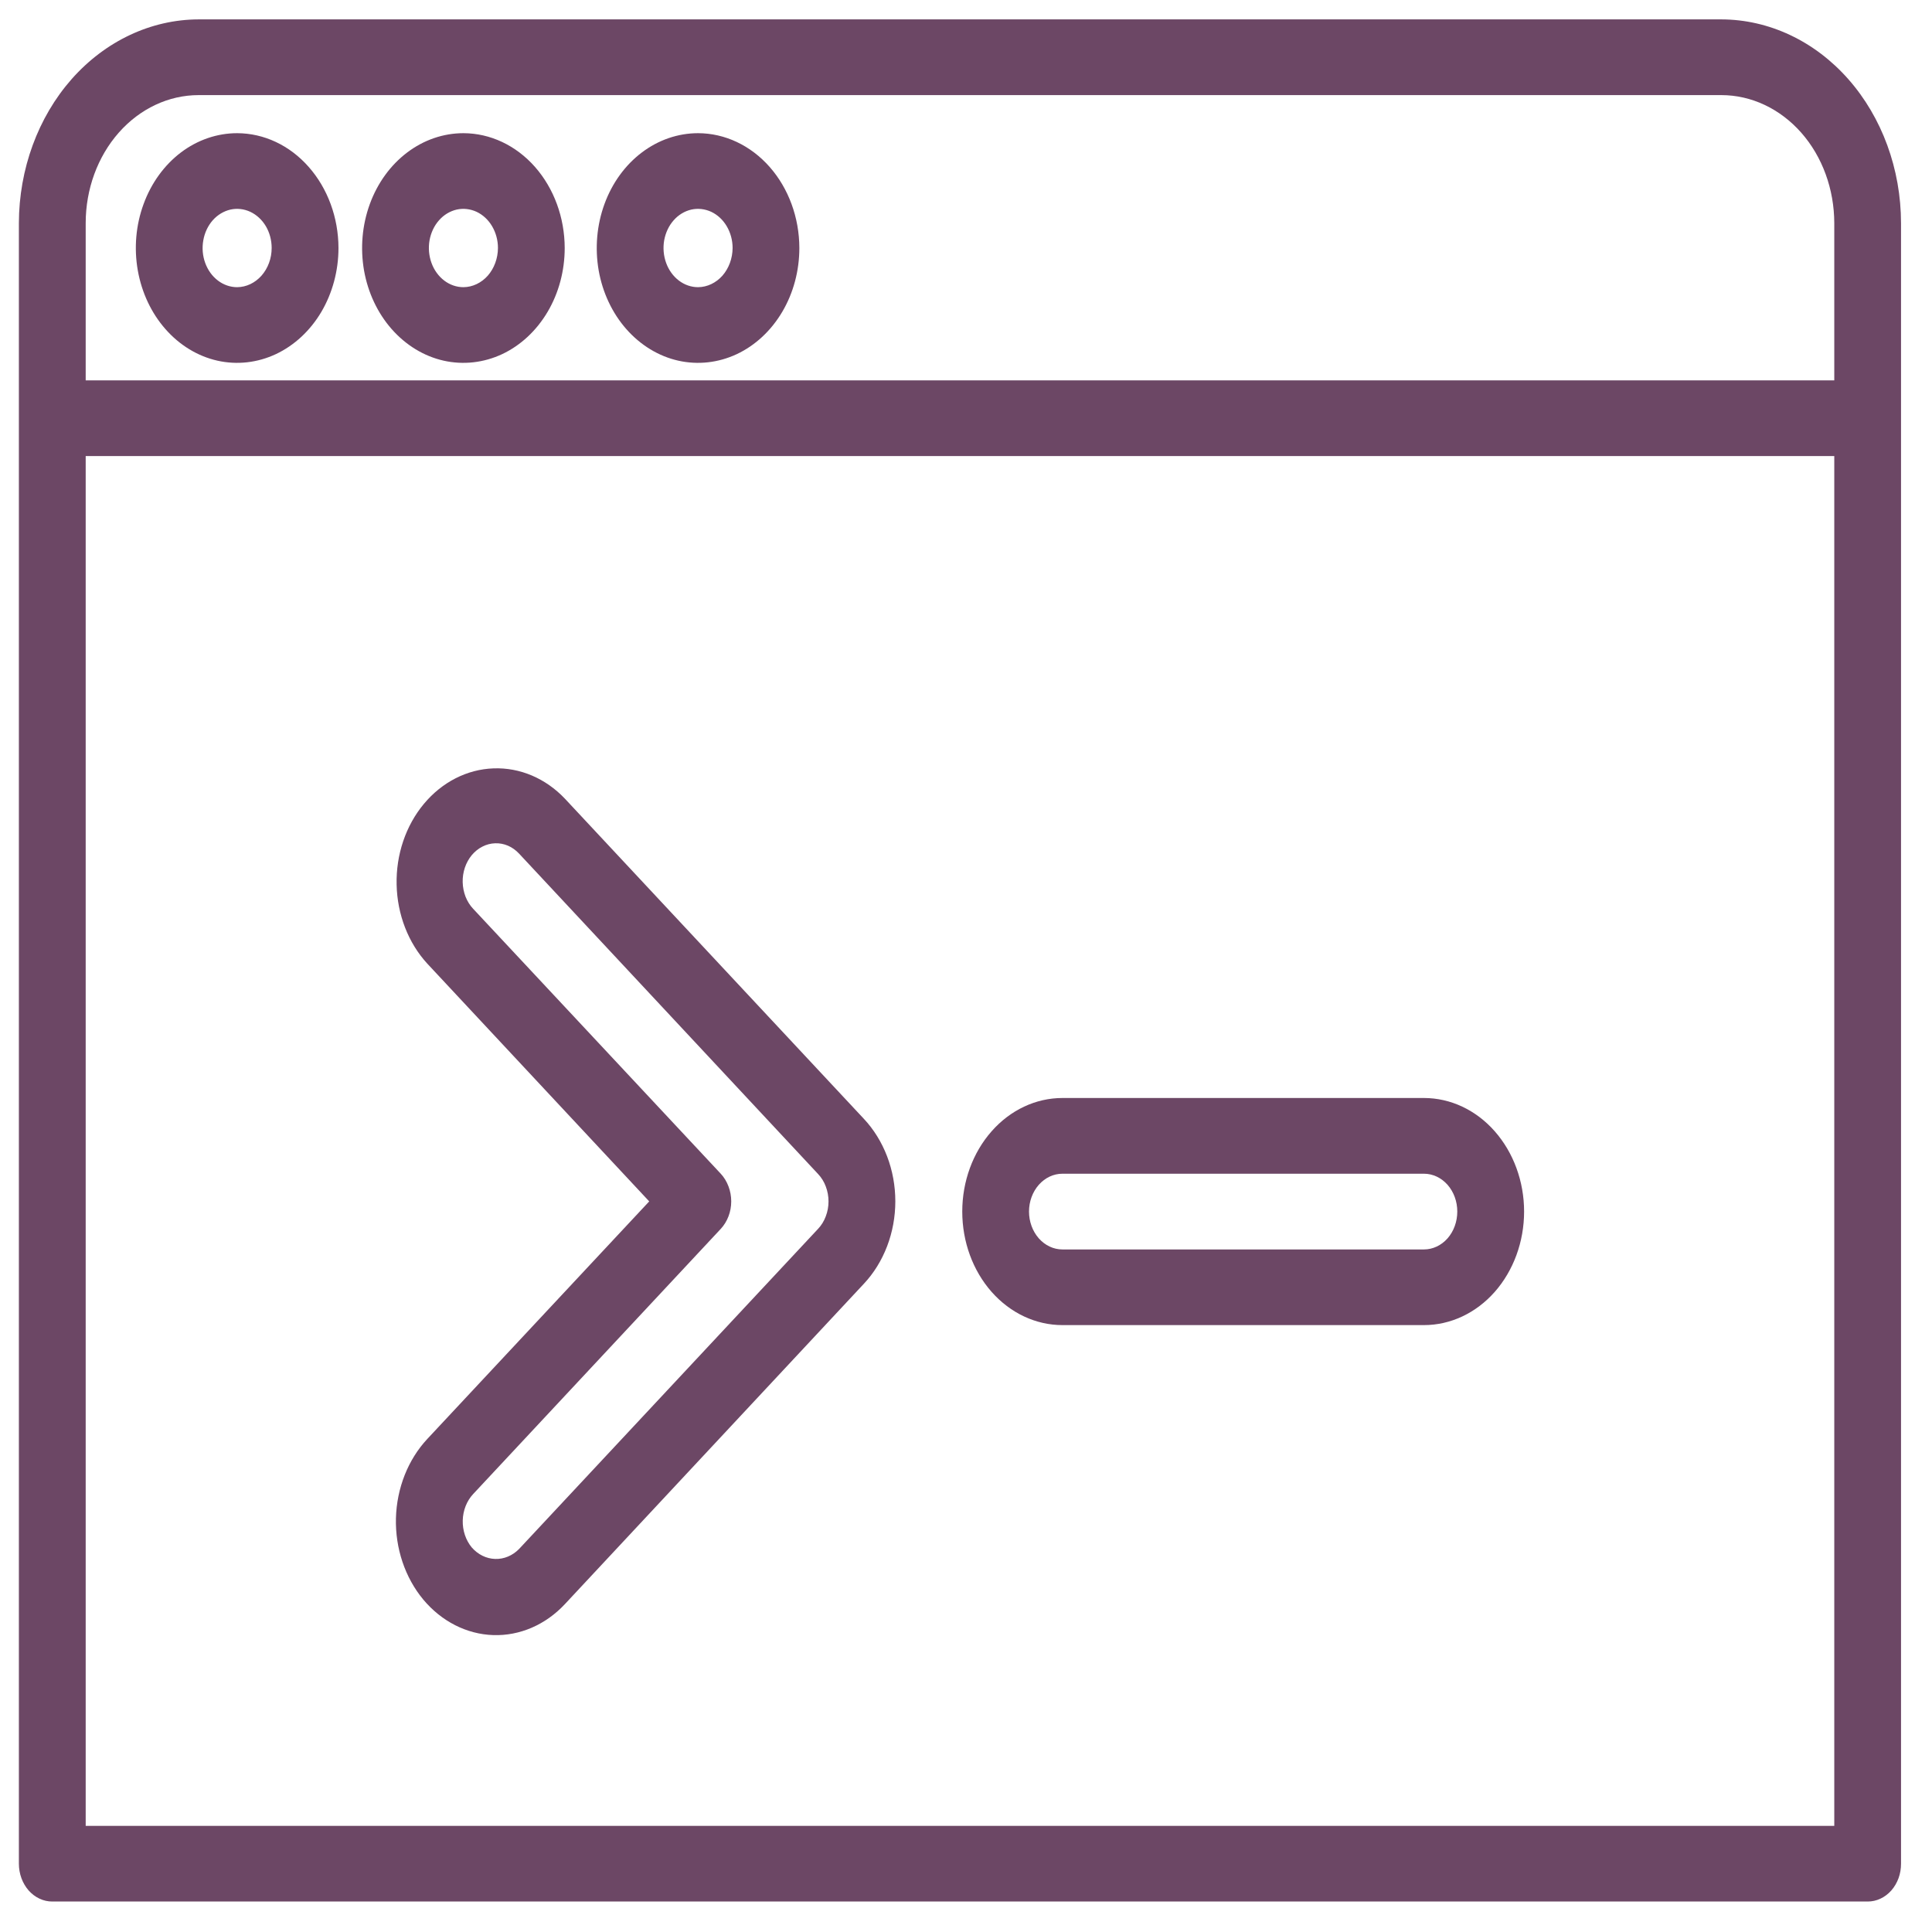
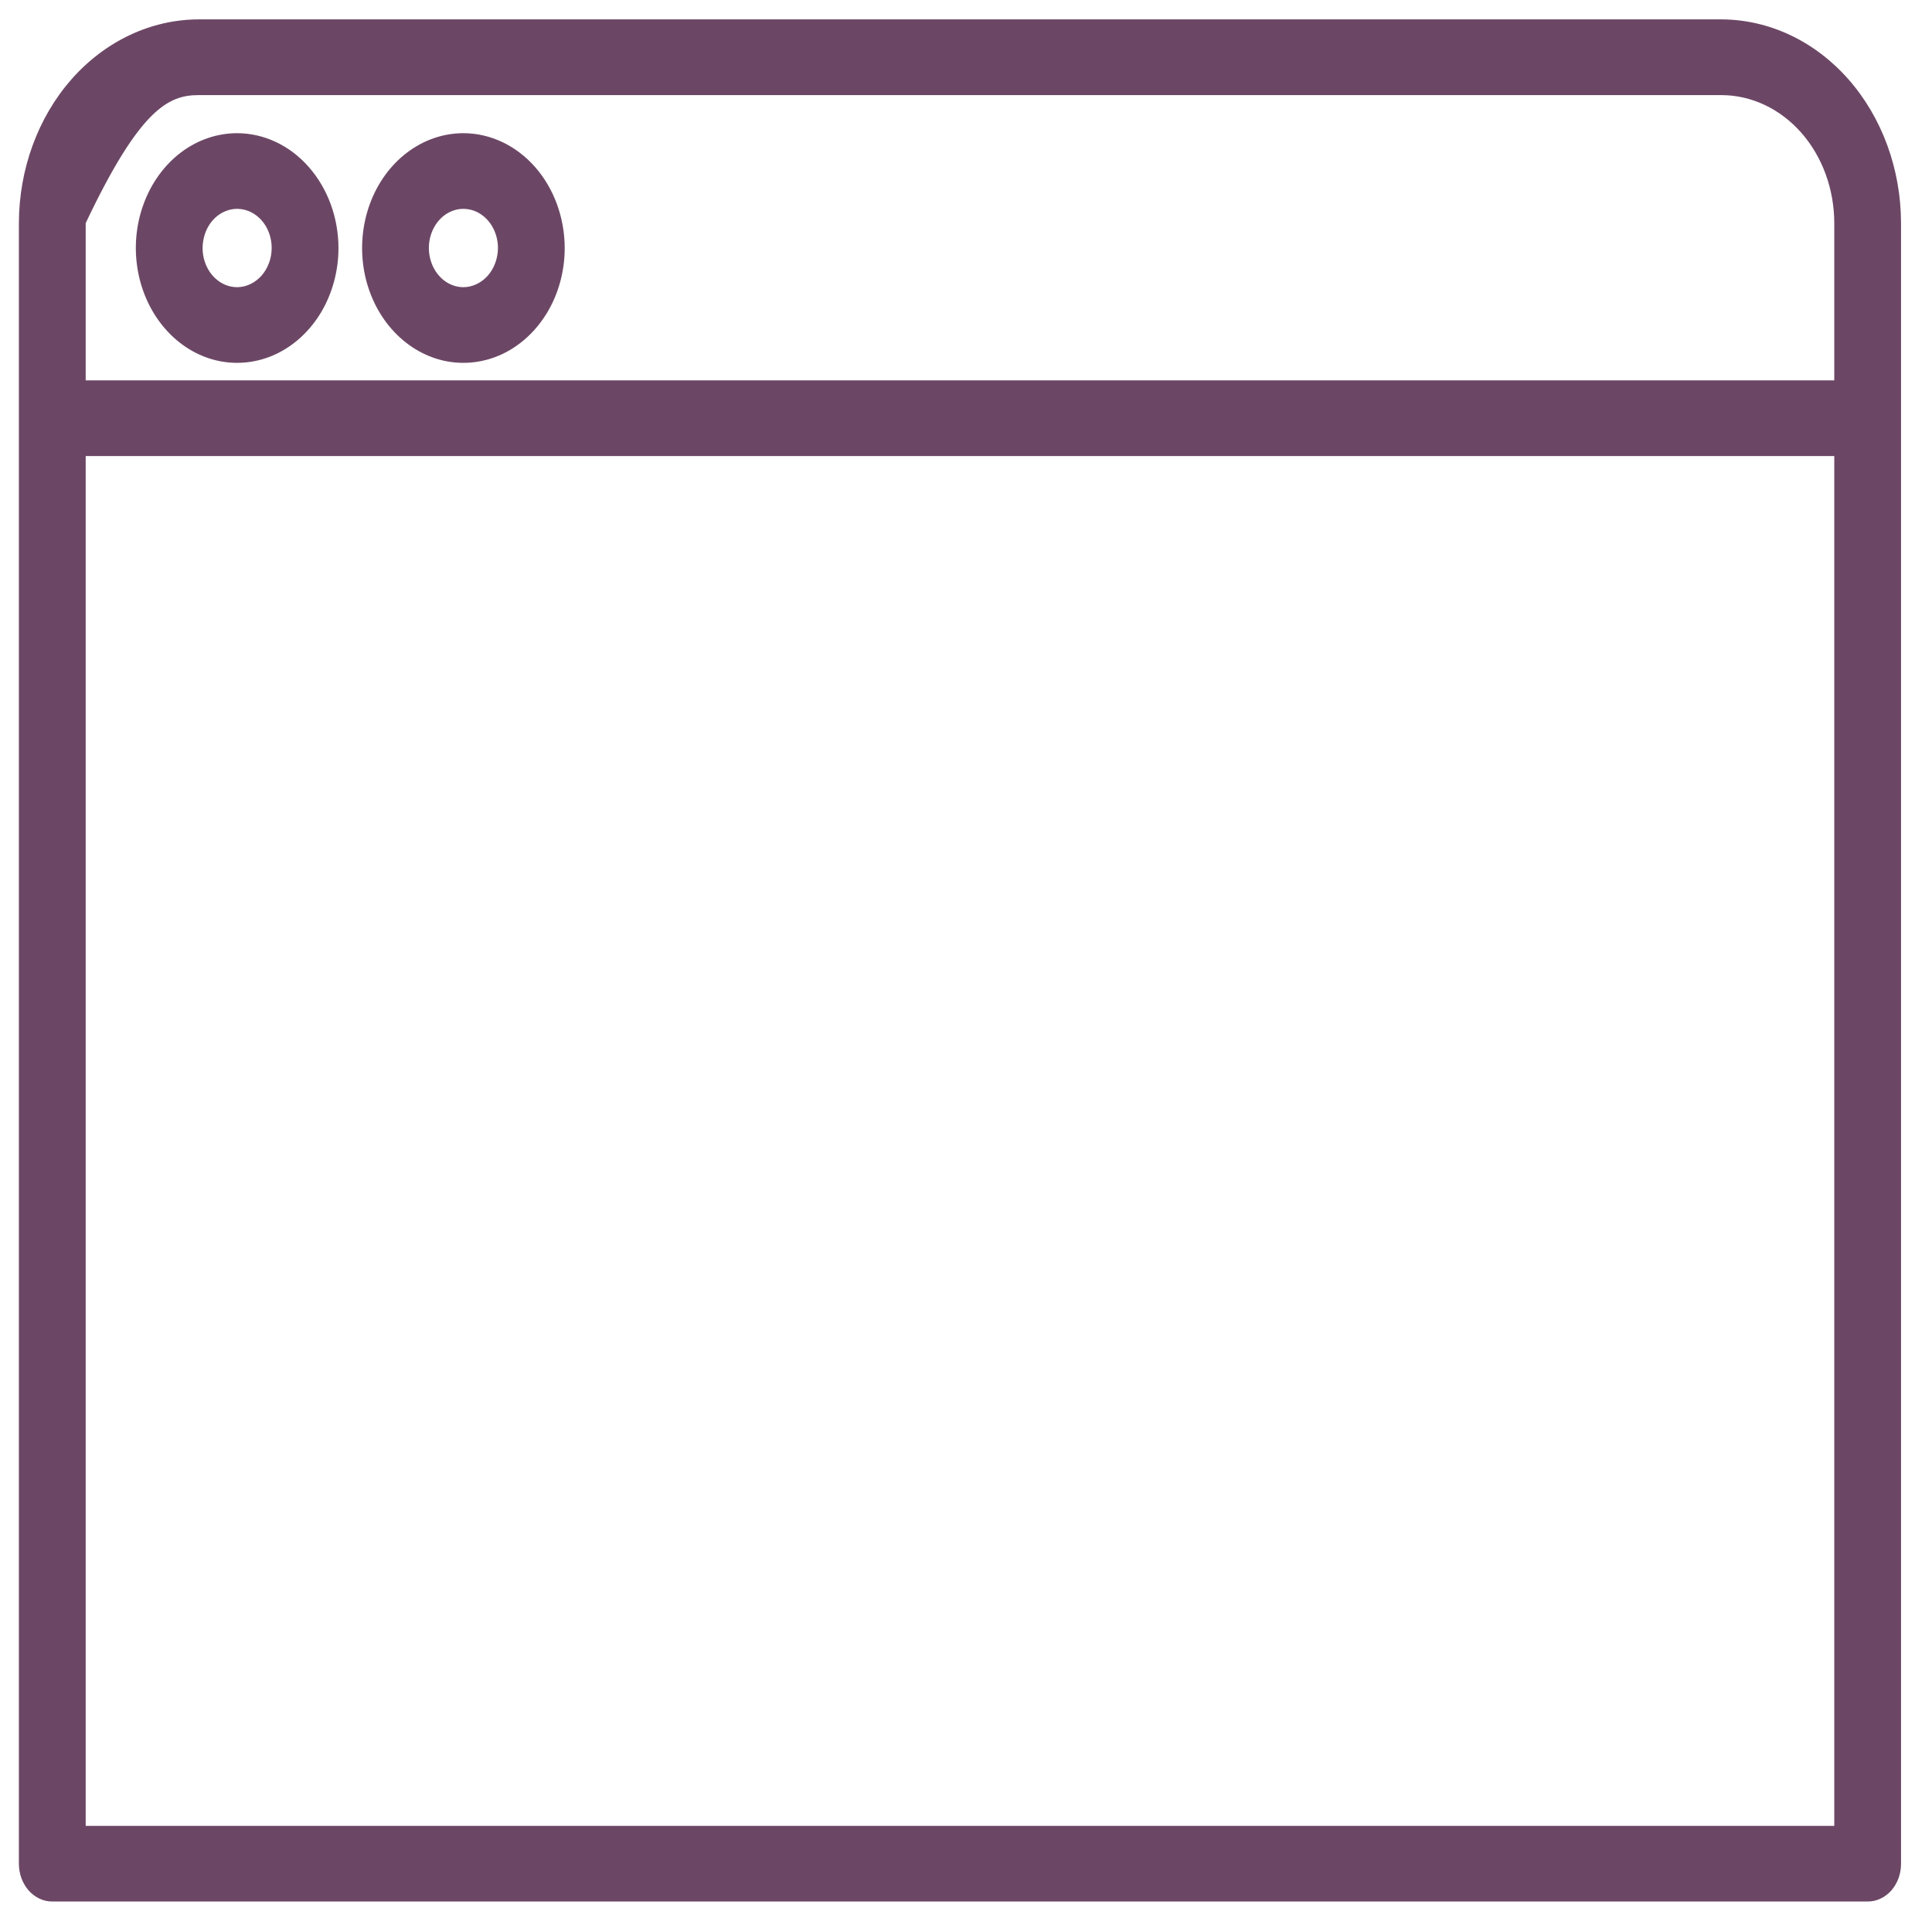
<svg xmlns="http://www.w3.org/2000/svg" width="31" height="31" viewBox="0 0 31 31" fill="none">
-   <path d="M13.861 17.952L9.064 12.815C8.754 12.488 8.342 12.313 7.918 12.329C7.494 12.344 7.093 12.549 6.802 12.898C6.511 13.247 6.353 13.713 6.364 14.194C6.374 14.674 6.551 15.13 6.857 15.463L10.417 19.277L6.857 23.088C6.547 23.42 6.366 23.878 6.353 24.361C6.341 24.844 6.499 25.313 6.791 25.665C7.084 26.016 7.488 26.222 7.914 26.236C8.34 26.25 8.754 26.071 9.064 25.739L13.861 20.599C14.02 20.43 14.147 20.224 14.234 19.997C14.321 19.769 14.366 19.524 14.366 19.276C14.366 19.027 14.321 18.782 14.234 18.554C14.147 18.327 14.02 18.121 13.861 17.952ZM13.126 19.718L8.329 24.854C8.224 24.961 8.087 25.019 7.945 25.014C7.804 25.01 7.67 24.944 7.57 24.83C7.473 24.713 7.421 24.557 7.425 24.396C7.429 24.236 7.489 24.083 7.592 23.973L11.565 19.718C11.618 19.661 11.66 19.593 11.689 19.517C11.718 19.442 11.733 19.36 11.733 19.277C11.733 19.194 11.718 19.112 11.689 19.036C11.66 18.959 11.618 18.89 11.565 18.833L7.592 14.582C7.54 14.527 7.499 14.461 7.47 14.388C7.442 14.315 7.426 14.236 7.424 14.156C7.422 14.076 7.434 13.997 7.459 13.922C7.484 13.848 7.522 13.779 7.57 13.721C7.619 13.663 7.677 13.616 7.741 13.584C7.805 13.551 7.875 13.533 7.945 13.531C8.016 13.528 8.086 13.542 8.152 13.57C8.218 13.599 8.278 13.642 8.329 13.697L13.126 18.837C13.179 18.893 13.222 18.961 13.25 19.037C13.279 19.113 13.294 19.195 13.294 19.277C13.294 19.36 13.279 19.442 13.25 19.517C13.222 19.593 13.179 19.662 13.126 19.718Z" fill="#6C4765" />
-   <path d="M22.848 17.618H17.047C16.621 17.618 16.212 17.81 15.911 18.152C15.609 18.494 15.44 18.957 15.44 19.44C15.44 19.924 15.609 20.387 15.911 20.729C16.212 21.07 16.621 21.262 17.047 21.262H22.848C23.274 21.262 23.683 21.07 23.984 20.729C24.285 20.387 24.455 19.924 24.455 19.44C24.455 18.957 24.285 18.494 23.984 18.152C23.683 17.81 23.274 17.618 22.848 17.618ZM22.848 20.048H17.047C16.905 20.048 16.769 19.984 16.668 19.87C16.568 19.756 16.511 19.601 16.511 19.44C16.511 19.279 16.568 19.125 16.668 19.011C16.769 18.897 16.905 18.833 17.047 18.833H22.848C22.99 18.833 23.126 18.897 23.227 19.011C23.327 19.125 23.383 19.279 23.383 19.44C23.383 19.601 23.327 19.756 23.227 19.87C23.126 19.984 22.99 20.048 22.848 20.048Z" fill="#6C4765" />
-   <path d="M27.62 0.311H3.187C2.423 0.313 1.69 0.658 1.149 1.27C0.609 1.883 0.305 2.714 0.303 3.58V29.904C0.303 29.984 0.317 30.063 0.344 30.137C0.371 30.21 0.41 30.277 0.46 30.334C0.51 30.39 0.569 30.435 0.634 30.465C0.699 30.496 0.769 30.511 0.839 30.511H29.968C30.038 30.511 30.108 30.496 30.173 30.465C30.238 30.435 30.297 30.39 30.347 30.334C30.397 30.277 30.436 30.21 30.463 30.137C30.49 30.063 30.503 29.984 30.503 29.904V3.58C30.502 2.714 30.198 1.883 29.657 1.27C29.117 0.658 28.384 0.313 27.62 0.311ZM29.432 29.297H1.375V7.318H29.432V29.297ZM29.432 6.103H1.375V3.58C1.375 3.036 1.566 2.513 1.906 2.128C2.246 1.743 2.706 1.526 3.187 1.526H27.62C28.1 1.526 28.561 1.743 28.901 2.128C29.241 2.513 29.431 3.036 29.432 3.58V6.103Z" fill="#6C4765" />
+   <path d="M27.62 0.311H3.187C2.423 0.313 1.69 0.658 1.149 1.27C0.609 1.883 0.305 2.714 0.303 3.58V29.904C0.303 29.984 0.317 30.063 0.344 30.137C0.371 30.21 0.41 30.277 0.46 30.334C0.51 30.39 0.569 30.435 0.634 30.465C0.699 30.496 0.769 30.511 0.839 30.511H29.968C30.038 30.511 30.108 30.496 30.173 30.465C30.238 30.435 30.297 30.39 30.347 30.334C30.397 30.277 30.436 30.21 30.463 30.137C30.49 30.063 30.503 29.984 30.503 29.904V3.58C30.502 2.714 30.198 1.883 29.657 1.27C29.117 0.658 28.384 0.313 27.62 0.311ZM29.432 29.297H1.375V7.318H29.432V29.297ZM29.432 6.103H1.375V3.58C2.246 1.743 2.706 1.526 3.187 1.526H27.62C28.1 1.526 28.561 1.743 28.901 2.128C29.241 2.513 29.431 3.036 29.432 3.58V6.103Z" fill="#6C4765" />
  <path d="M3.805 2.137C3.484 2.137 3.169 2.245 2.902 2.447C2.635 2.65 2.427 2.937 2.304 3.274C2.18 3.611 2.148 3.981 2.211 4.339C2.274 4.696 2.429 5.025 2.656 5.282C2.883 5.54 3.173 5.716 3.488 5.787C3.803 5.858 4.13 5.821 4.427 5.682C4.724 5.542 4.978 5.306 5.157 5.003C5.335 4.7 5.431 4.344 5.431 3.979C5.43 3.491 5.258 3.023 4.953 2.678C4.649 2.332 4.236 2.138 3.805 2.137ZM3.805 4.608C3.696 4.608 3.588 4.571 3.497 4.502C3.406 4.433 3.335 4.335 3.293 4.22C3.251 4.105 3.24 3.979 3.262 3.857C3.283 3.735 3.336 3.623 3.413 3.535C3.491 3.447 3.59 3.388 3.697 3.363C3.805 3.339 3.916 3.352 4.017 3.399C4.118 3.447 4.205 3.527 4.266 3.63C4.327 3.734 4.359 3.855 4.359 3.979C4.359 4.146 4.3 4.305 4.196 4.423C4.092 4.54 3.952 4.607 3.805 4.608Z" fill="#6C4765" />
  <path d="M7.436 2.137C7.114 2.137 6.8 2.245 6.533 2.447C6.265 2.65 6.057 2.937 5.934 3.274C5.811 3.611 5.779 3.981 5.841 4.339C5.904 4.696 6.059 5.025 6.286 5.282C6.514 5.54 6.803 5.716 7.118 5.787C7.434 5.858 7.761 5.821 8.058 5.682C8.355 5.542 8.608 5.306 8.787 5.003C8.966 4.7 9.061 4.344 9.061 3.979C9.06 3.491 8.888 3.023 8.584 2.678C8.279 2.332 7.866 2.138 7.436 2.137ZM7.436 4.608C7.326 4.608 7.219 4.571 7.128 4.502C7.037 4.433 6.966 4.335 6.924 4.22C6.882 4.105 6.871 3.979 6.892 3.857C6.914 3.735 6.966 3.623 7.044 3.535C7.121 3.447 7.22 3.388 7.327 3.363C7.435 3.339 7.546 3.352 7.648 3.399C7.749 3.447 7.835 3.527 7.896 3.63C7.957 3.734 7.99 3.855 7.99 3.979C7.989 4.146 7.93 4.305 7.827 4.423C7.723 4.54 7.582 4.607 7.436 4.608Z" fill="#6C4765" />
-   <path d="M11.201 2.137C10.879 2.137 10.565 2.245 10.298 2.447C10.03 2.65 9.822 2.937 9.699 3.274C9.576 3.611 9.544 3.981 9.606 4.339C9.669 4.696 9.824 5.025 10.051 5.282C10.279 5.54 10.568 5.716 10.883 5.787C11.199 5.858 11.526 5.821 11.823 5.682C12.12 5.542 12.373 5.306 12.552 5.003C12.731 4.7 12.826 4.344 12.826 3.979C12.825 3.491 12.653 3.023 12.349 2.678C12.044 2.332 11.631 2.138 11.201 2.137ZM11.201 4.608C11.091 4.608 10.984 4.571 10.893 4.502C10.802 4.433 10.731 4.335 10.689 4.22C10.647 4.105 10.636 3.979 10.657 3.857C10.679 3.735 10.731 3.623 10.809 3.535C10.886 3.447 10.985 3.388 11.092 3.363C11.2 3.339 11.311 3.352 11.413 3.399C11.514 3.447 11.6 3.527 11.661 3.63C11.722 3.734 11.755 3.855 11.755 3.979C11.754 4.146 11.695 4.305 11.592 4.423C11.488 4.54 11.347 4.607 11.201 4.608Z" fill="#6C4765" />
</svg>